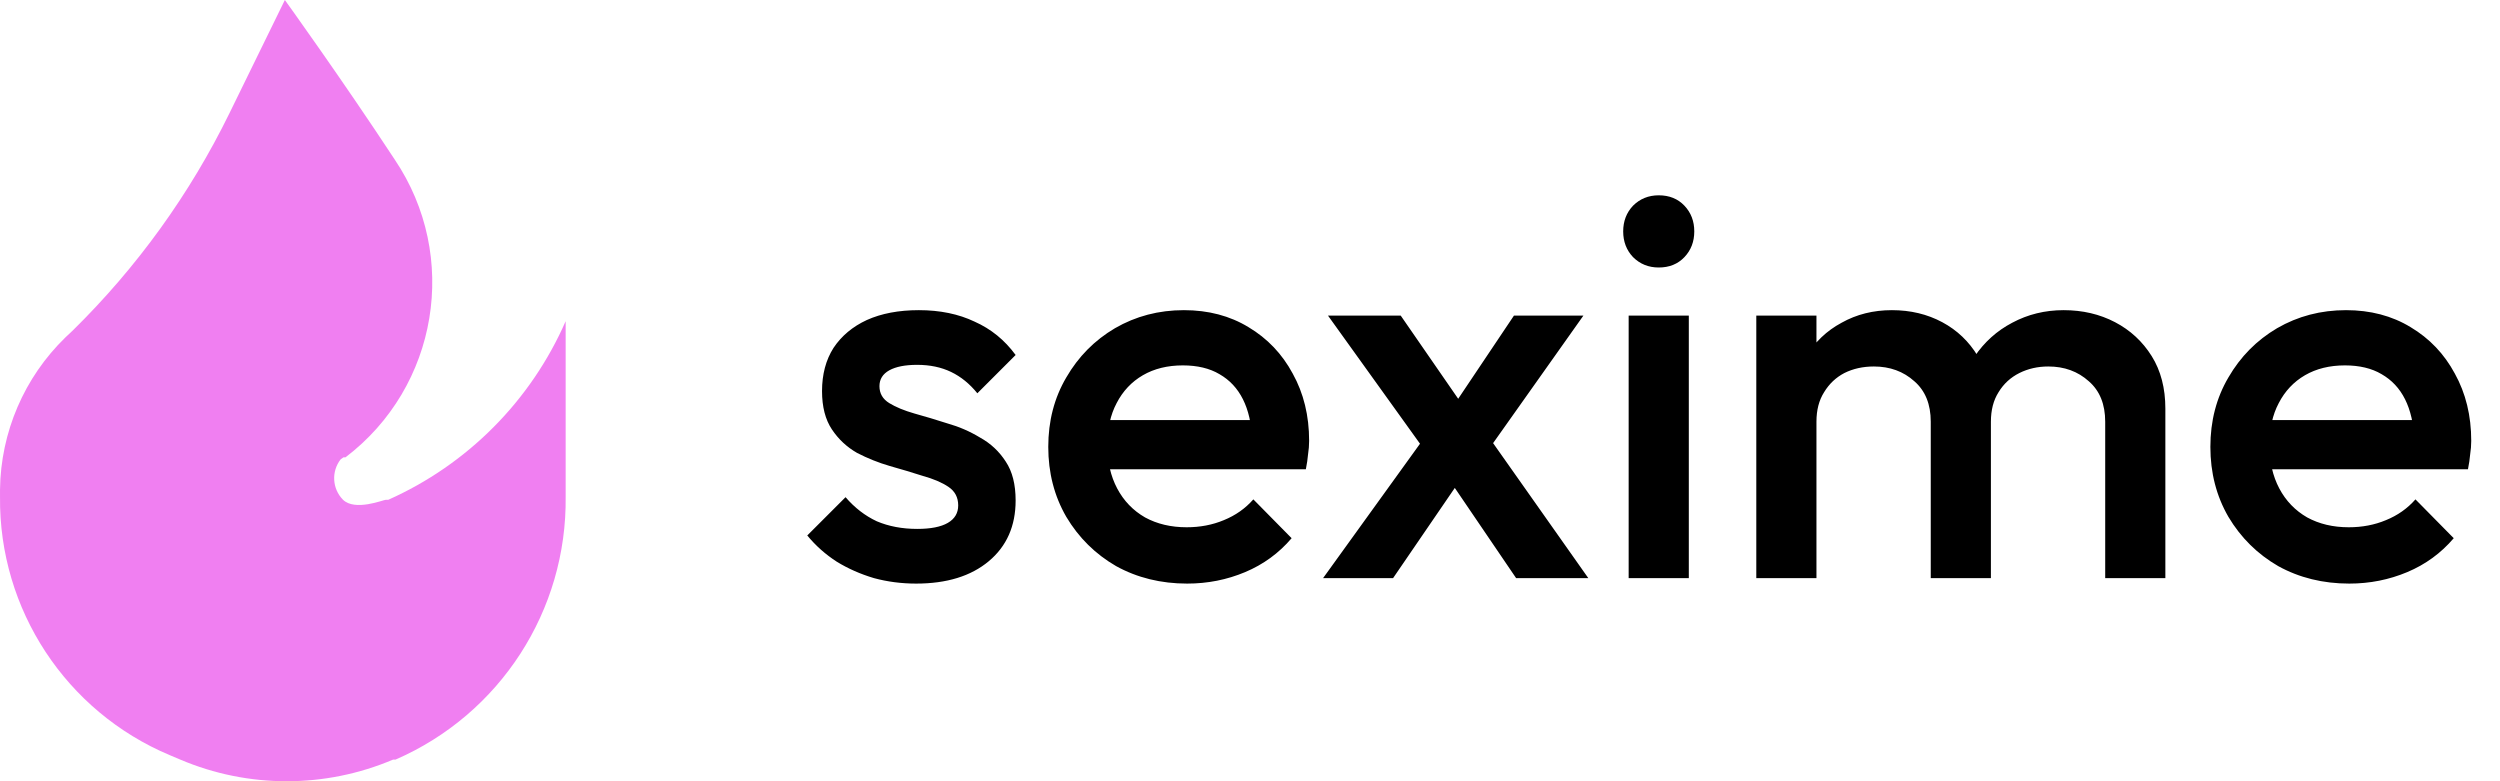
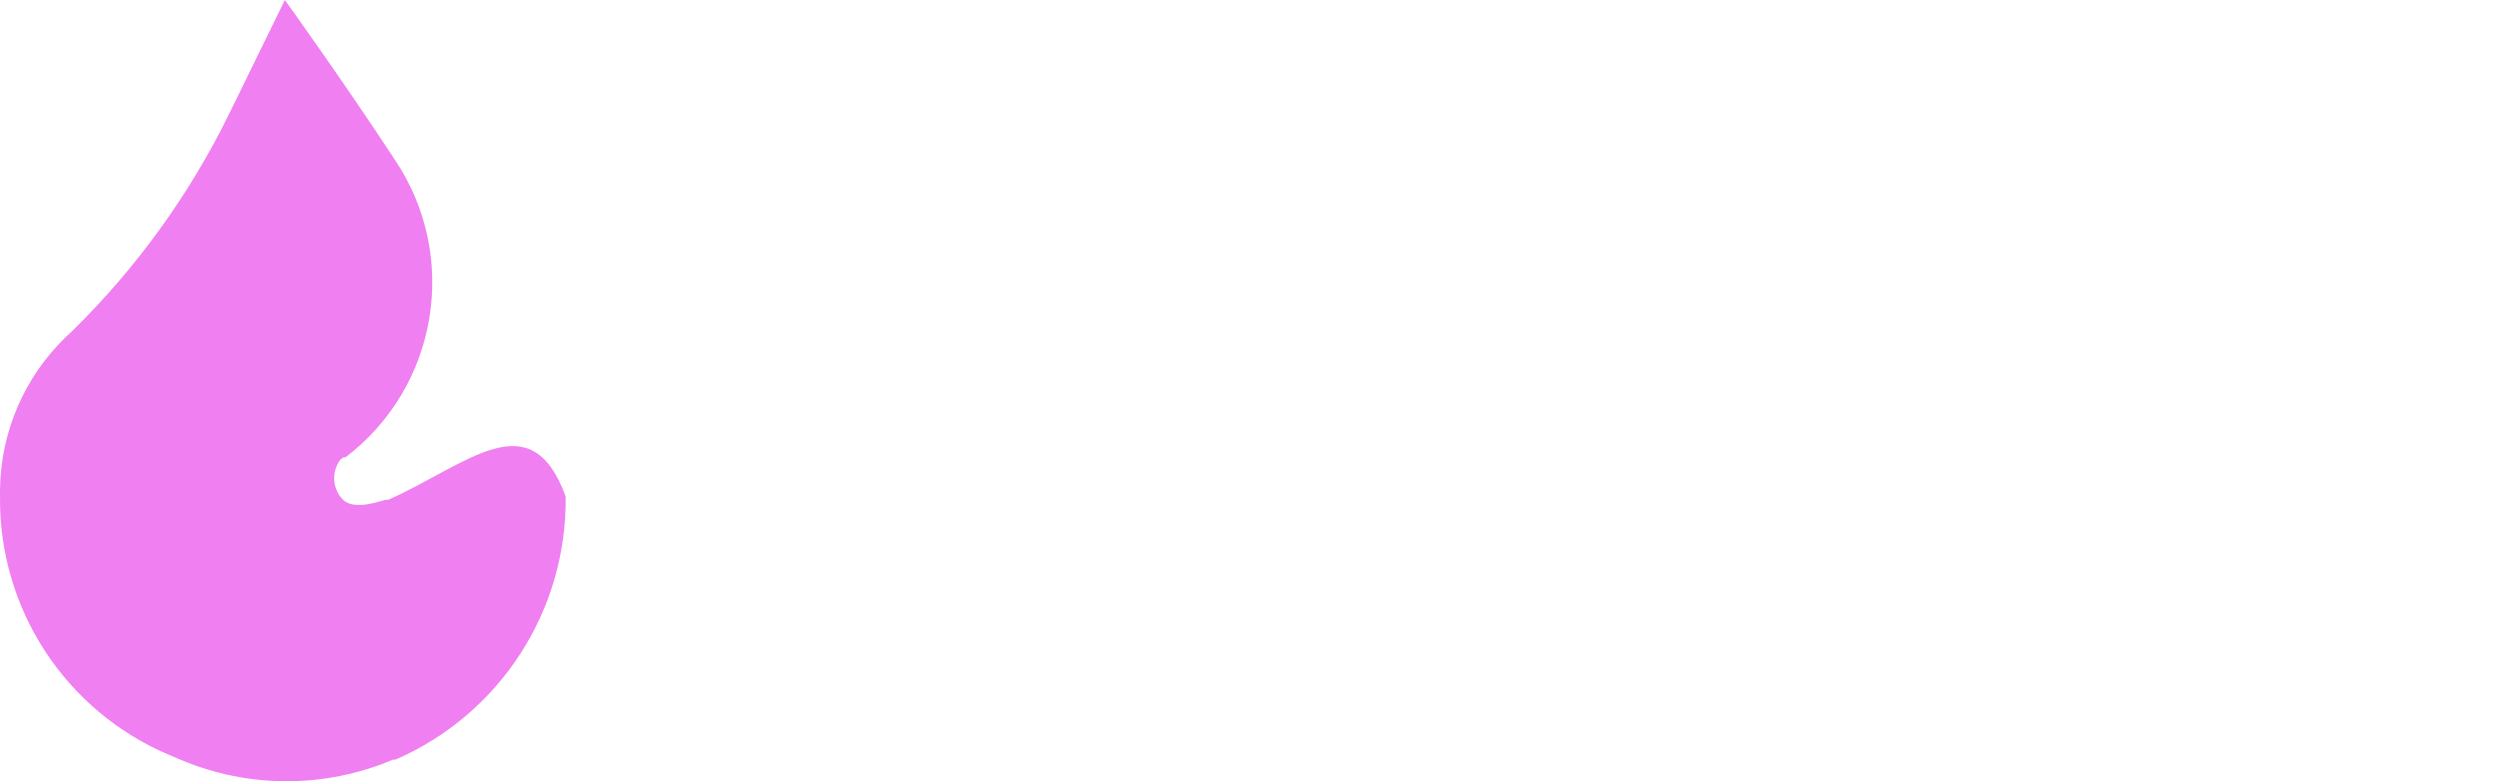
<svg xmlns="http://www.w3.org/2000/svg" width="160" height="50" viewBox="0 0 160 50" fill="none">
-   <path d="M58.63 37.35C57.697 37.35 56.798 37.233 55.935 37C55.072 36.743 54.278 36.393 53.555 35.95C52.832 35.483 52.202 34.923 51.665 34.27L54.115 31.82C54.698 32.497 55.363 33.01 56.11 33.36C56.88 33.687 57.743 33.85 58.7 33.85C59.563 33.85 60.217 33.722 60.66 33.465C61.103 33.208 61.325 32.835 61.325 32.345C61.325 31.832 61.115 31.435 60.695 31.155C60.275 30.875 59.727 30.642 59.05 30.455C58.397 30.245 57.697 30.035 56.95 29.825C56.227 29.615 55.527 29.335 54.85 28.985C54.197 28.612 53.66 28.11 53.24 27.48C52.82 26.85 52.61 26.033 52.61 25.03C52.61 23.957 52.855 23.035 53.345 22.265C53.858 21.495 54.57 20.9 55.48 20.48C56.413 20.06 57.522 19.85 58.805 19.85C60.158 19.85 61.348 20.095 62.375 20.585C63.425 21.052 64.3 21.763 65 22.72L62.55 25.17C62.06 24.563 61.5 24.108 60.87 23.805C60.24 23.502 59.517 23.35 58.7 23.35C57.93 23.35 57.335 23.467 56.915 23.7C56.495 23.933 56.285 24.272 56.285 24.715C56.285 25.182 56.495 25.543 56.915 25.8C57.335 26.057 57.872 26.278 58.525 26.465C59.202 26.652 59.902 26.862 60.625 27.095C61.372 27.305 62.072 27.608 62.725 28.005C63.402 28.378 63.95 28.892 64.37 29.545C64.79 30.175 65 31.003 65 32.03C65 33.663 64.428 34.958 63.285 35.915C62.142 36.872 60.59 37.35 58.63 37.35ZM75.979 37.35C74.299 37.35 72.782 36.977 71.429 36.23C70.099 35.46 69.037 34.41 68.244 33.08C67.474 31.75 67.089 30.257 67.089 28.6C67.089 26.943 67.474 25.462 68.244 24.155C69.014 22.825 70.052 21.775 71.359 21.005C72.689 20.235 74.159 19.85 75.769 19.85C77.332 19.85 78.709 20.212 79.899 20.935C81.112 21.658 82.057 22.65 82.734 23.91C83.434 25.17 83.784 26.605 83.784 28.215C83.784 28.495 83.761 28.787 83.714 29.09C83.691 29.37 83.644 29.685 83.574 30.035H69.784V26.885H81.579L80.144 28.145C80.097 27.118 79.899 26.255 79.549 25.555C79.199 24.855 78.697 24.318 78.044 23.945C77.414 23.572 76.632 23.385 75.699 23.385C74.719 23.385 73.867 23.595 73.144 24.015C72.421 24.435 71.861 25.03 71.464 25.8C71.067 26.547 70.869 27.445 70.869 28.495C70.869 29.545 71.079 30.467 71.499 31.26C71.919 32.053 72.514 32.672 73.284 33.115C74.054 33.535 74.941 33.745 75.944 33.745C76.807 33.745 77.601 33.593 78.324 33.29C79.071 32.987 79.701 32.543 80.214 31.96L82.664 34.445C81.847 35.402 80.856 36.125 79.689 36.615C78.522 37.105 77.286 37.35 75.979 37.35ZM97.032 37L92.202 29.895L91.502 29.265L84.992 20.2H89.647L93.952 26.43L94.617 27.025L101.652 37H97.032ZM84.677 37L91.467 27.585L93.707 30.35L89.157 37H84.677ZM94.967 29.195L92.692 26.465L96.892 20.2H101.337L94.967 29.195ZM104.234 37V20.2H108.084V37H104.234ZM106.159 17.12C105.506 17.12 104.958 16.898 104.514 16.455C104.094 16.012 103.884 15.463 103.884 14.81C103.884 14.157 104.094 13.608 104.514 13.165C104.958 12.722 105.506 12.5 106.159 12.5C106.836 12.5 107.384 12.722 107.804 13.165C108.224 13.608 108.434 14.157 108.434 14.81C108.434 15.463 108.224 16.012 107.804 16.455C107.384 16.898 106.836 17.12 106.159 17.12ZM112.403 37V20.2H116.253V37H112.403ZM123.568 37V26.99C123.568 25.87 123.218 25.007 122.518 24.4C121.818 23.77 120.954 23.455 119.928 23.455C119.228 23.455 118.598 23.595 118.038 23.875C117.501 24.155 117.069 24.563 116.743 25.1C116.416 25.613 116.253 26.243 116.253 26.99L114.748 26.15C114.748 24.867 115.028 23.758 115.588 22.825C116.148 21.892 116.906 21.168 117.863 20.655C118.819 20.118 119.893 19.85 121.083 19.85C122.273 19.85 123.346 20.107 124.303 20.62C125.259 21.133 126.018 21.857 126.578 22.79C127.138 23.723 127.418 24.843 127.418 26.15V37H123.568ZM134.733 37V26.99C134.733 25.87 134.383 25.007 133.683 24.4C132.983 23.77 132.119 23.455 131.093 23.455C130.416 23.455 129.798 23.595 129.238 23.875C128.678 24.155 128.234 24.563 127.908 25.1C127.581 25.613 127.418 26.243 127.418 26.99L125.248 26.15C125.364 24.867 125.738 23.758 126.368 22.825C126.998 21.892 127.803 21.168 128.783 20.655C129.786 20.118 130.883 19.85 132.073 19.85C133.286 19.85 134.383 20.107 135.363 20.62C136.343 21.133 137.124 21.857 137.708 22.79C138.291 23.723 138.583 24.843 138.583 26.15V37H134.733ZM150.354 37.35C148.674 37.35 147.157 36.977 145.804 36.23C144.474 35.46 143.412 34.41 142.619 33.08C141.849 31.75 141.464 30.257 141.464 28.6C141.464 26.943 141.849 25.462 142.619 24.155C143.389 22.825 144.427 21.775 145.734 21.005C147.064 20.235 148.534 19.85 150.144 19.85C151.707 19.85 153.084 20.212 154.274 20.935C155.487 21.658 156.432 22.65 157.109 23.91C157.809 25.17 158.159 26.605 158.159 28.215C158.159 28.495 158.136 28.787 158.089 29.09C158.066 29.37 158.019 29.685 157.949 30.035H144.159V26.885H155.954L154.519 28.145C154.472 27.118 154.274 26.255 153.924 25.555C153.574 24.855 153.072 24.318 152.419 23.945C151.789 23.572 151.007 23.385 150.074 23.385C149.094 23.385 148.242 23.595 147.519 24.015C146.796 24.435 146.236 25.03 145.839 25.8C145.442 26.547 145.244 27.445 145.244 28.495C145.244 29.545 145.454 30.467 145.874 31.26C146.294 32.053 146.889 32.672 147.659 33.115C148.429 33.535 149.316 33.745 150.319 33.745C151.182 33.745 151.976 33.593 152.699 33.29C153.446 32.987 154.076 32.543 154.589 31.96L157.039 34.445C156.222 35.402 155.231 36.125 154.064 36.615C152.897 37.105 151.661 37.35 150.354 37.35Z" fill="black" />
-   <path d="M18.231 0L14.688 7.24C12.157 12.413 8.764 17.117 4.655 21.152L4.19 21.591C1.551 24.153 0.043 27.662 0.001 31.34V31.805C-0.069 39.007 4.222 45.536 10.861 48.328L11.534 48.613C15.888 50.462 20.806 50.462 25.161 48.613H25.316C32.004 45.707 36.295 39.071 36.202 31.779V20.557C33.973 25.647 29.925 29.723 24.85 31.986C24.85 31.986 24.85 31.986 24.695 31.986C24.54 31.986 22.73 32.736 21.954 31.986C21.261 31.285 21.195 30.179 21.799 29.401L21.98 29.271H22.109C28.046 24.759 29.43 16.398 25.264 10.214C21.902 5.094 18.231 0 18.231 0Z" fill="#F07FF1" />
+   <path d="M18.231 0L14.688 7.24C12.157 12.413 8.764 17.117 4.655 21.152L4.19 21.591C1.551 24.153 0.043 27.662 0.001 31.34V31.805C-0.069 39.007 4.222 45.536 10.861 48.328L11.534 48.613C15.888 50.462 20.806 50.462 25.161 48.613H25.316C32.004 45.707 36.295 39.071 36.202 31.779C33.973 25.647 29.925 29.723 24.85 31.986C24.85 31.986 24.85 31.986 24.695 31.986C24.54 31.986 22.73 32.736 21.954 31.986C21.261 31.285 21.195 30.179 21.799 29.401L21.98 29.271H22.109C28.046 24.759 29.43 16.398 25.264 10.214C21.902 5.094 18.231 0 18.231 0Z" fill="#F07FF1" />
</svg>